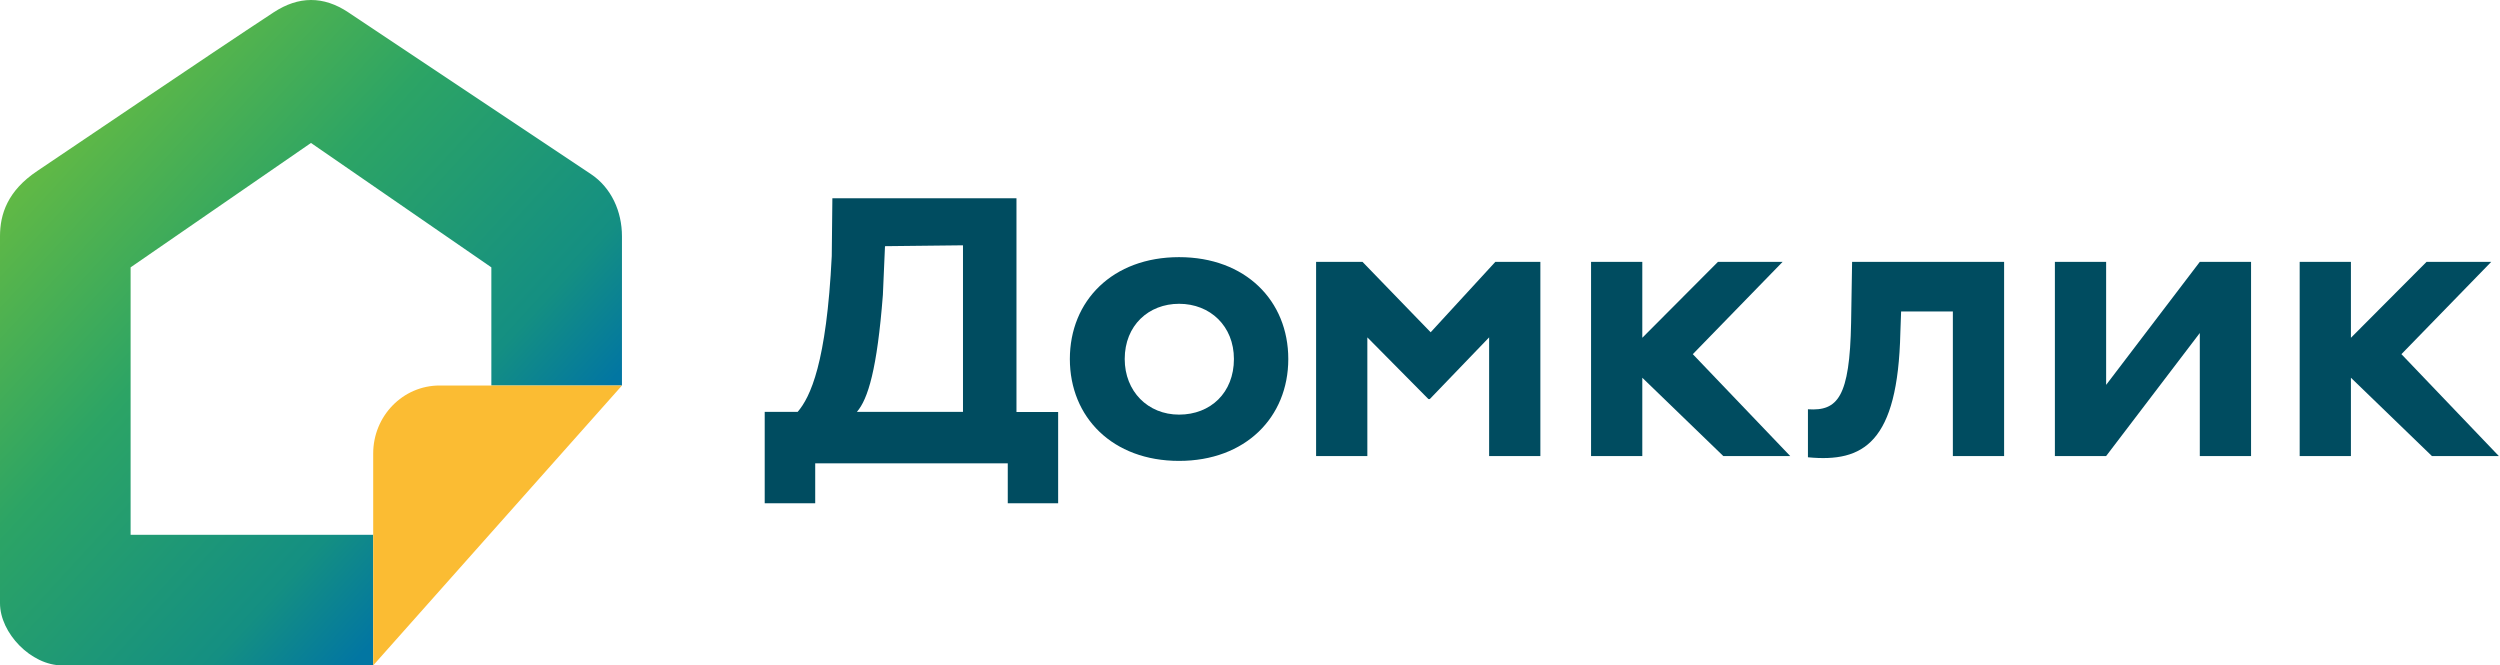
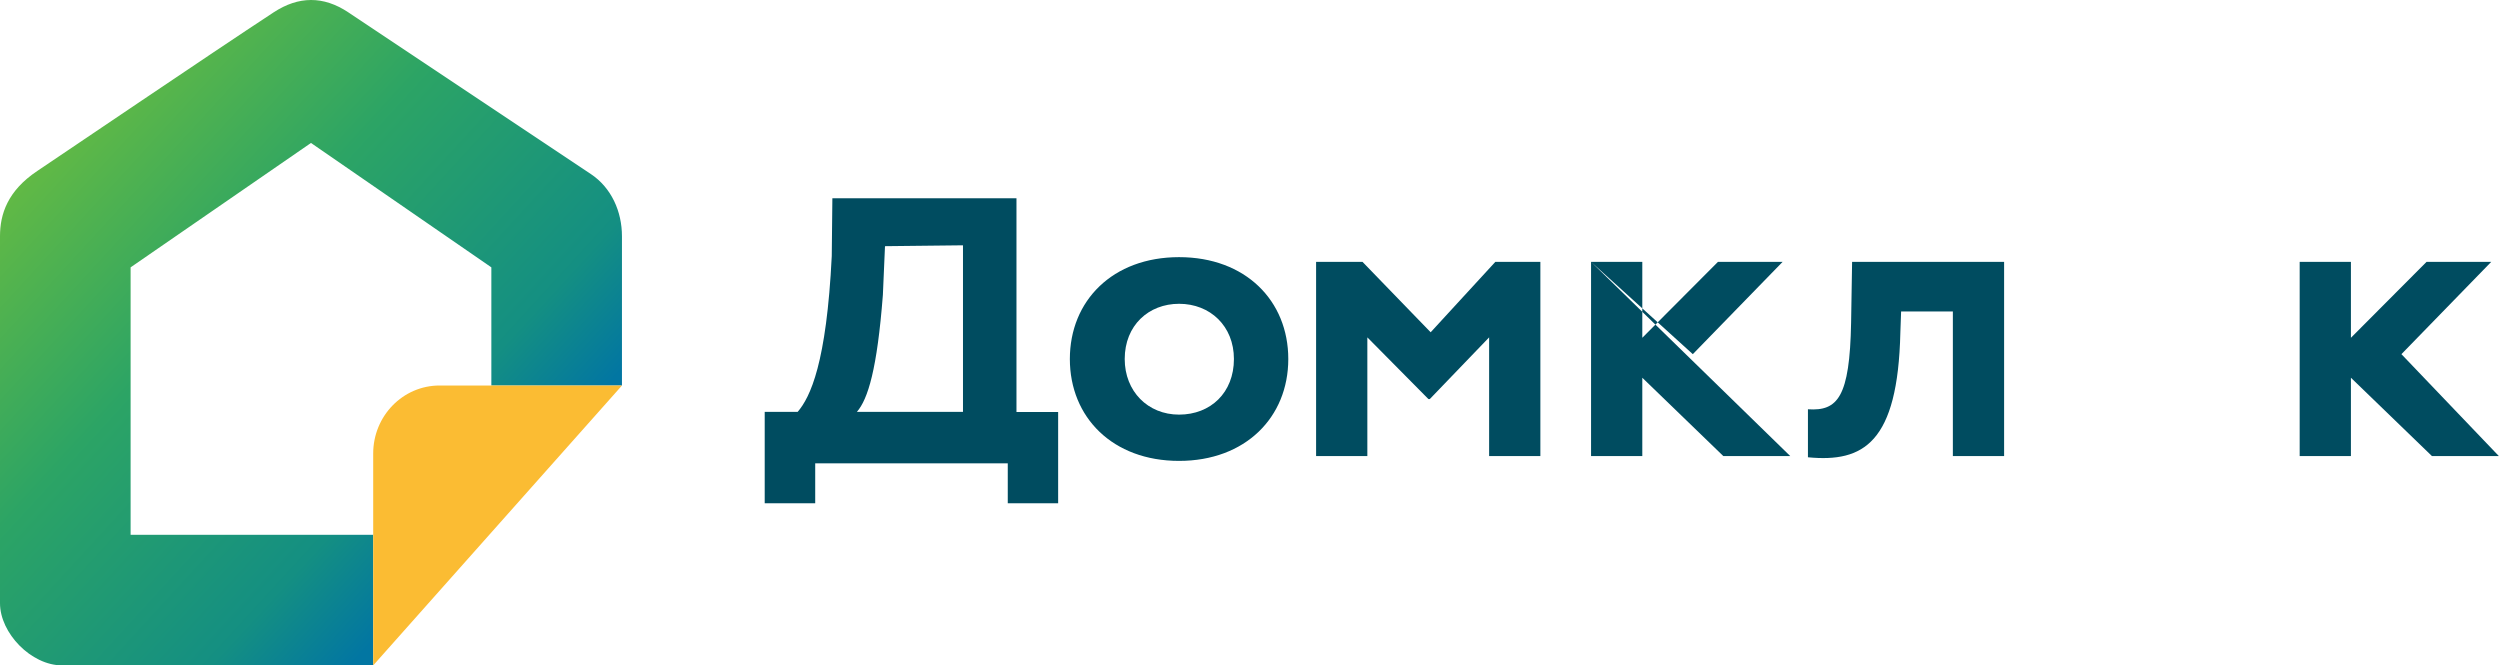
<svg xmlns="http://www.w3.org/2000/svg" width="263" height="70" viewBox="0 0 263 70" fill="none">
  <path d="M6.543 70H39.258V56.26H13.74V28.125L32.715 15.039L51.69 28.125V40.556H65.43V24.853C65.43 22.236 64.31 19.744 62.159 18.31L36.641 1.298C34.024 -0.446 31.406 -0.419 28.789 1.298C21.81 5.878 7.066 15.889 3.926 17.983C0.785 20.077 0 22.546 0 24.853V63.457C0 66.598 3.272 70 6.543 70Z" fill="url(#paint0_linear_626_118935)" />
  <path d="M39.26 69.999V47.713C39.26 43.757 42.384 40.555 46.245 40.555H65.432L39.26 69.999Z" fill="#FBBC33" />
  <path d="M80.46 43.329H83.915C85.25 41.771 86.951 38.186 87.501 26.932L87.566 20.86H106.933V43.342H111.317V52.947H106.017V48.746H85.76V52.947H80.447V43.329H80.46ZM90.144 43.329H101.306V25.806L93.101 25.898L92.879 31.028C92.277 38.84 91.309 41.994 90.144 43.329Z" fill="#004C60" />
  <path d="M124.038 27.052C131.026 27.052 135.528 31.632 135.528 37.769C135.528 43.893 131.026 48.486 124.038 48.486C117.05 48.486 112.549 43.906 112.549 37.769C112.549 31.632 117.05 27.052 124.038 27.052ZM124.038 43.618C127.362 43.618 129.809 41.302 129.809 37.769C129.809 34.314 127.323 31.959 124.038 31.959C120.845 31.959 118.32 34.223 118.32 37.769C118.32 41.171 120.754 43.618 124.038 43.618Z" fill="#004C60" />
  <path d="M138.453 27.548H143.334L150.505 34.955L157.31 27.548H162.047V47.975H156.656V35.491L150.414 41.982H150.27L143.845 35.491V47.975H138.453V27.548Z" fill="#004C60" />
  <path d="M241.926 27.548H247.317V47.975H241.926V27.548ZM252.63 37.258L262.876 47.975H255.836L245.184 37.676L255.273 27.548H262.078L252.63 37.258Z" fill="#004C60" />
-   <path d="M167.379 27.548H172.77V47.975H167.379V27.548ZM178.083 37.258L188.33 47.975H181.289L170.637 37.676L180.727 27.548H187.531L178.083 37.258Z" fill="#004C60" />
+   <path d="M167.379 27.548H172.77V47.975H167.379V27.548ZL188.33 47.975H181.289L170.637 37.676L180.727 27.548H187.531L178.083 37.258Z" fill="#004C60" />
  <path d="M205.427 32.769H199.997L199.918 34.981C199.656 46.614 196.019 48.669 190.195 48.106V43.055C193.323 43.264 194.592 41.798 194.736 33.947L194.841 27.548H210.832V47.975H205.441V32.769H205.427Z" fill="#004C60" />
-   <path d="M216.174 47.975V27.548H221.565V40.49L231.419 27.548H236.811V47.975H231.419V35.033L221.565 47.975H216.174Z" fill="#004C60" />
  <defs>
    <linearGradient id="paint0_linear_626_118935" x1="1.459" y1="13.748" x2="48.785" y2="57.121" gradientUnits="userSpaceOnUse">
      <stop stop-color="#6BBD3F" />
      <stop offset="0.427" stop-color="#2CA465" />
      <stop offset="0.828" stop-color="#148F82" />
      <stop offset="1" stop-color="#0276A2" />
    </linearGradient>
  </defs>
</svg>